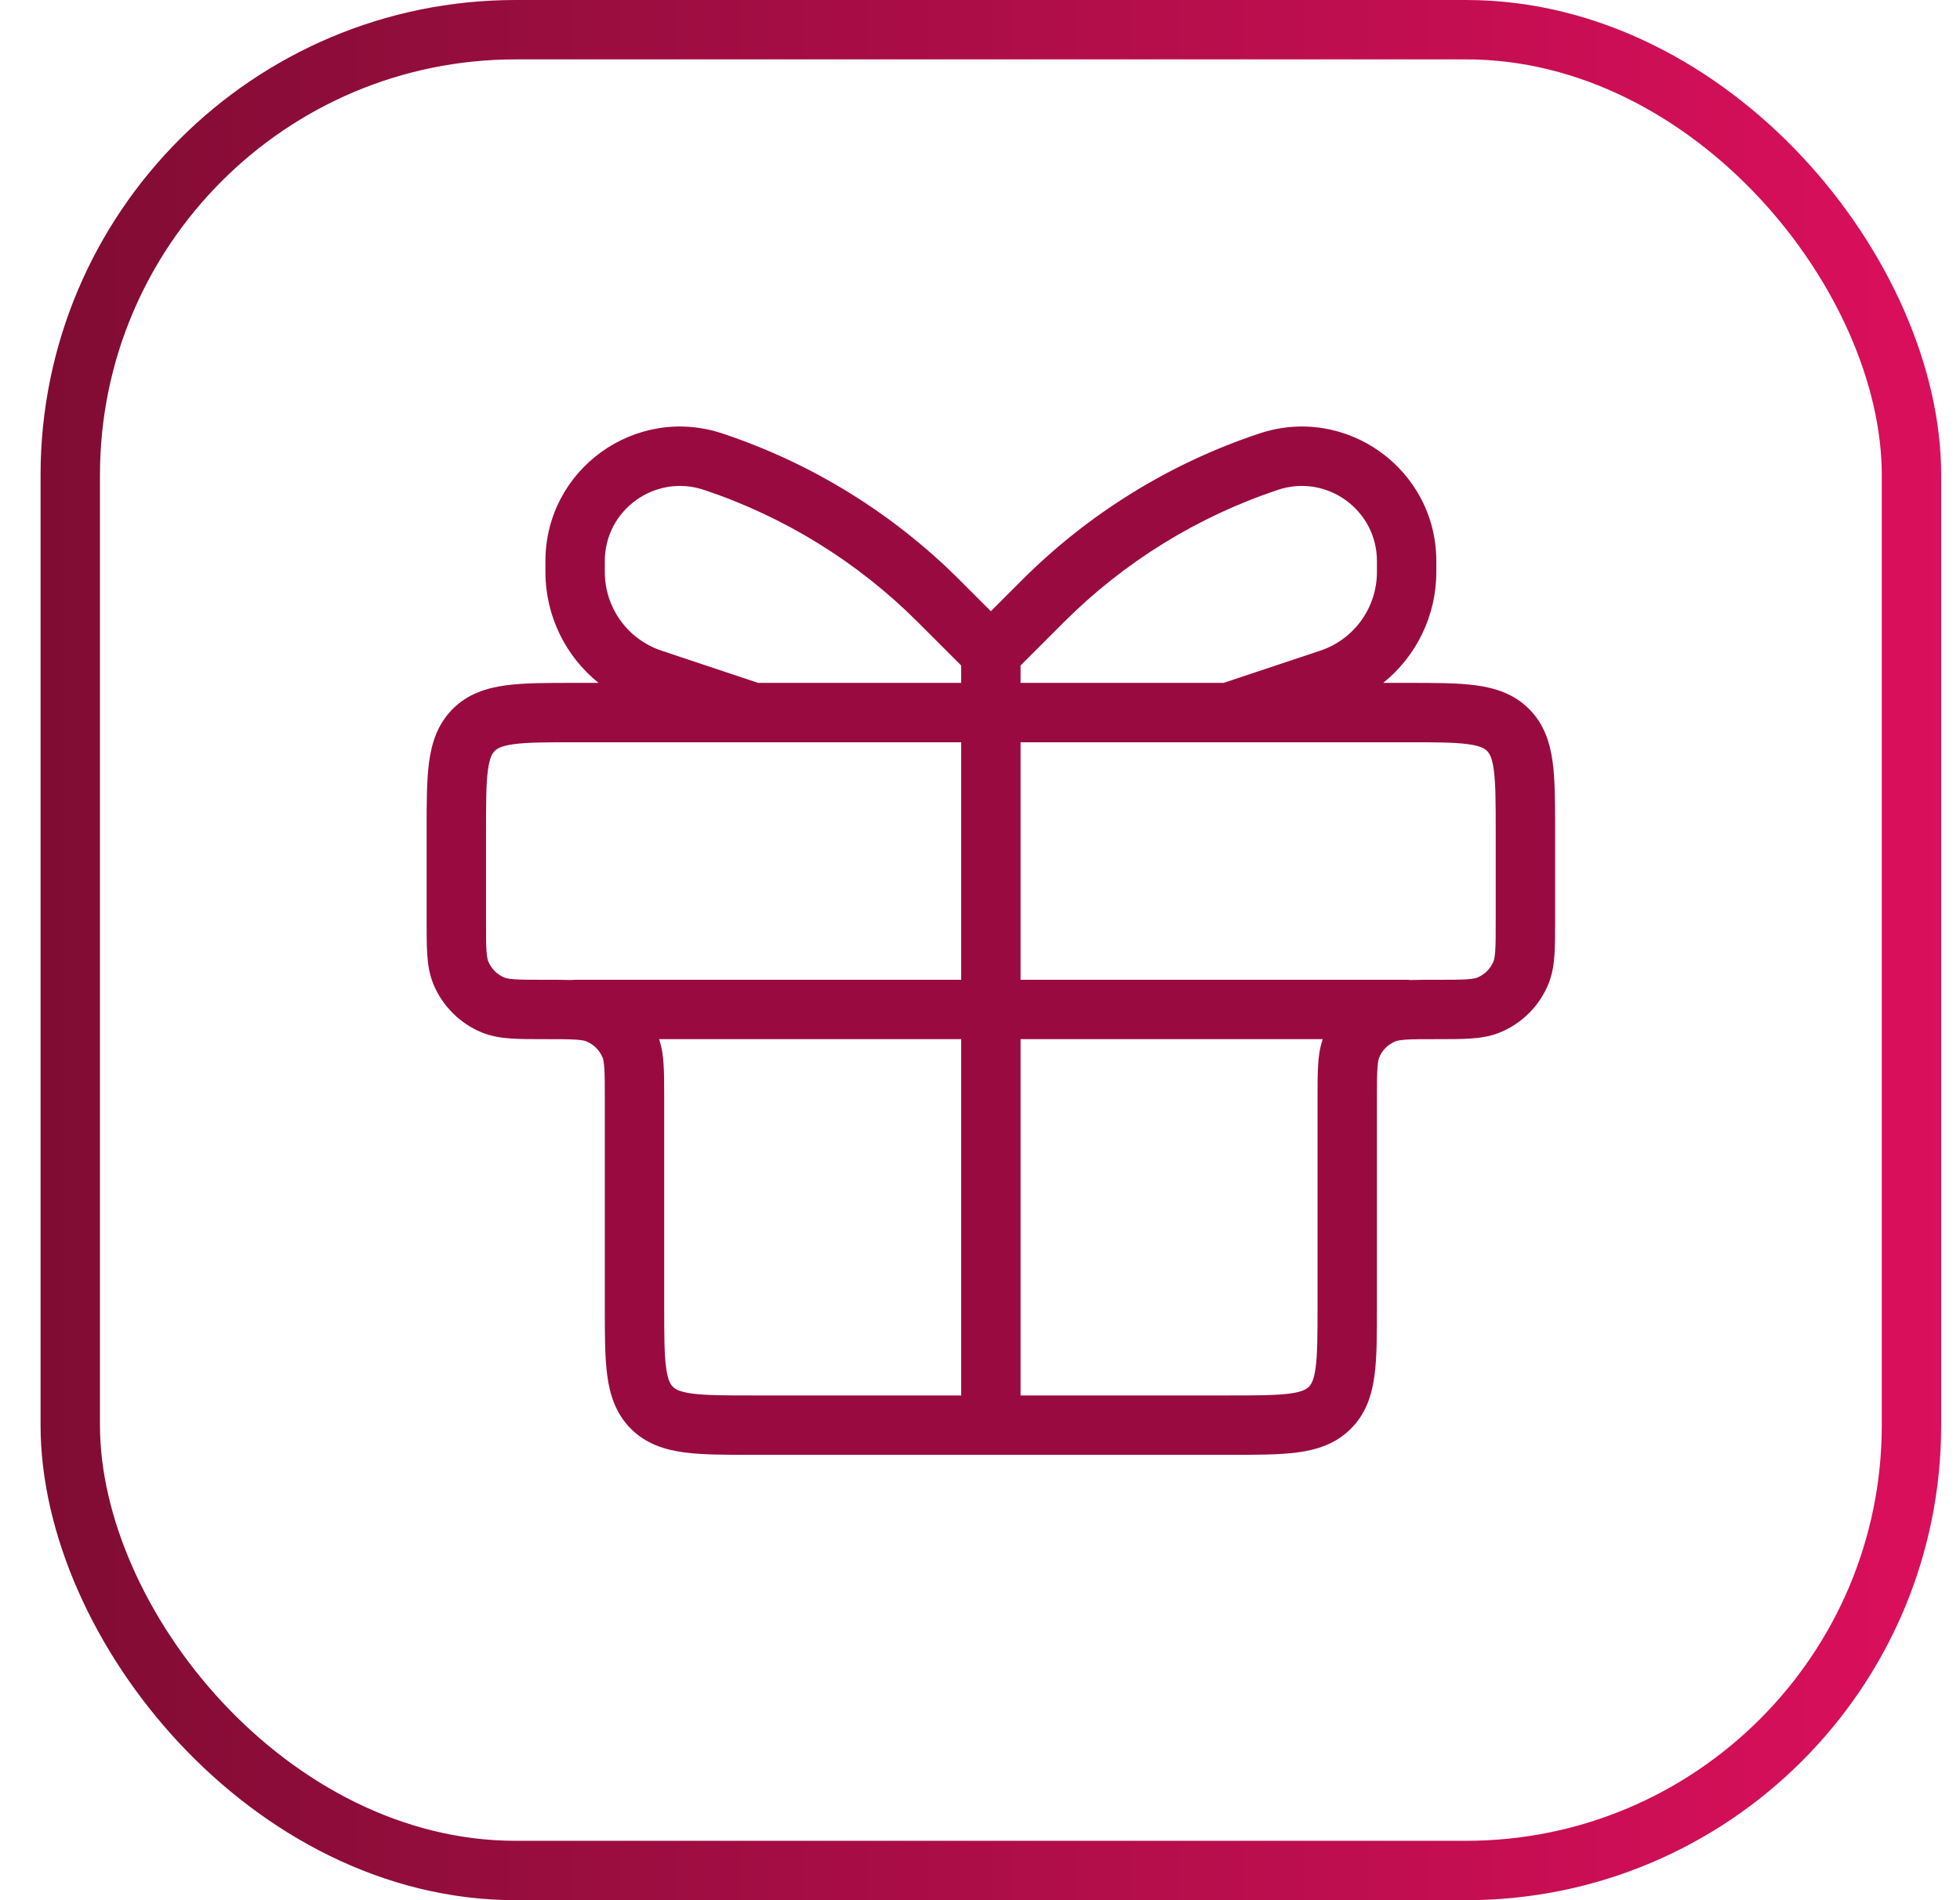
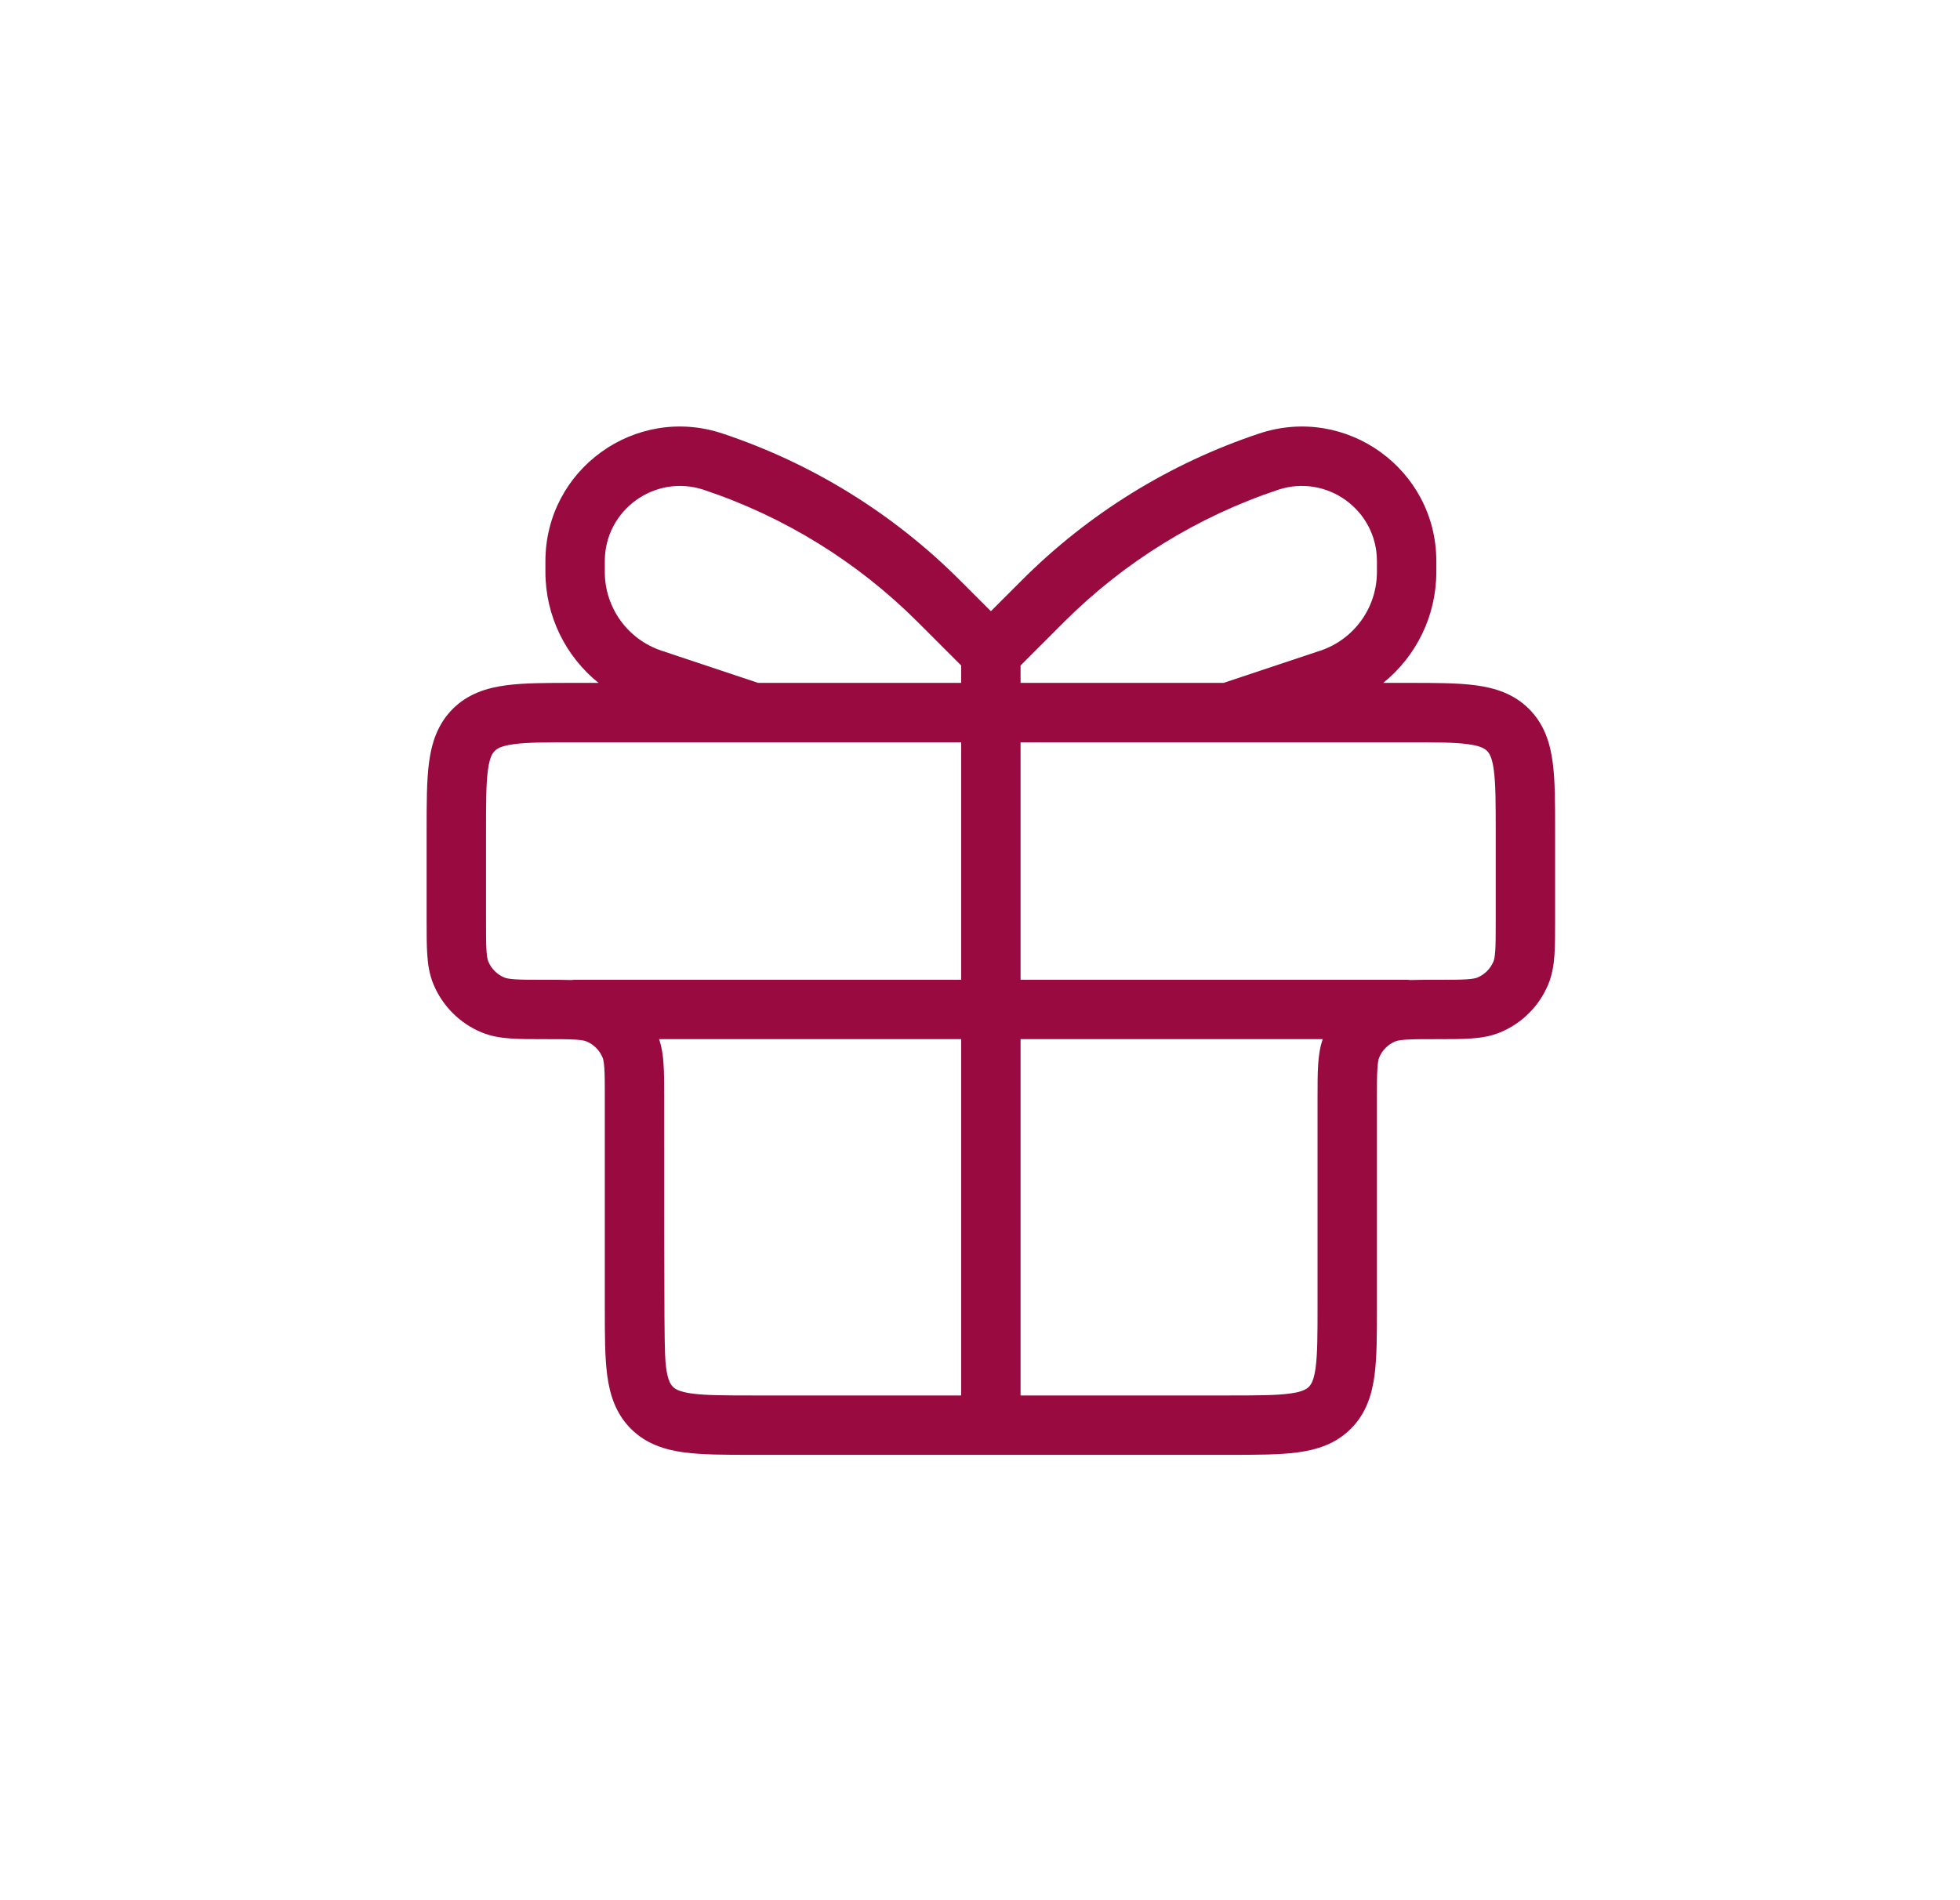
<svg xmlns="http://www.w3.org/2000/svg" width="33" height="32" viewBox="0 0 33 32" fill="none">
-   <path fill-rule="evenodd" clip-rule="evenodd" d="M9.183 9.632C9.183 10.373 9.523 11.054 10.077 11.5L9.65 11.5C9.207 11.5 8.825 11.5 8.519 11.541C8.191 11.585 7.877 11.684 7.622 11.939C7.368 12.194 7.268 12.508 7.224 12.836C7.183 13.142 7.183 13.524 7.183 13.967L7.183 15.516C7.183 15.735 7.183 15.925 7.194 16.081C7.205 16.246 7.23 16.411 7.297 16.574C7.45 16.942 7.742 17.234 8.109 17.386C8.272 17.453 8.437 17.478 8.602 17.489C8.759 17.5 8.948 17.5 9.167 17.5H9.183C9.423 17.5 9.578 17.5 9.696 17.508C9.81 17.516 9.854 17.529 9.874 17.538C9.997 17.589 10.094 17.686 10.145 17.809C10.154 17.829 10.167 17.873 10.175 17.987C10.183 18.105 10.183 18.26 10.183 18.5L10.183 22.033C10.183 22.476 10.183 22.858 10.224 23.164C10.268 23.492 10.368 23.806 10.622 24.061C10.877 24.316 11.191 24.415 11.519 24.459C11.825 24.5 12.207 24.5 12.65 24.5H20.716C21.159 24.5 21.541 24.5 21.847 24.459C22.175 24.415 22.489 24.316 22.744 24.061C22.999 23.806 23.098 23.492 23.142 23.164C23.183 22.858 23.183 22.476 23.183 22.033L23.183 18.5C23.183 18.26 23.183 18.105 23.192 17.987C23.199 17.873 23.213 17.829 23.221 17.809C23.272 17.686 23.369 17.589 23.492 17.538C23.513 17.529 23.556 17.516 23.67 17.508C23.788 17.5 23.943 17.5 24.183 17.5H24.199C24.418 17.5 24.608 17.5 24.764 17.489C24.929 17.478 25.094 17.453 25.257 17.386C25.625 17.234 25.917 16.942 26.069 16.574C26.136 16.411 26.161 16.246 26.172 16.081C26.183 15.925 26.183 15.735 26.183 15.516V13.967C26.183 13.524 26.183 13.142 26.142 12.836C26.098 12.508 25.999 12.194 25.744 11.939C25.489 11.684 25.175 11.585 24.847 11.541C24.541 11.5 24.159 11.5 23.716 11.5H23.289C23.843 11.054 24.183 10.373 24.183 9.632V9.45C24.183 7.904 22.668 6.811 21.2 7.301C19.696 7.802 18.329 8.647 17.208 9.768L16.683 10.293L16.158 9.768C15.037 8.647 13.67 7.802 12.166 7.301C10.698 6.811 9.183 7.904 9.183 9.45V9.632ZM11.85 8.249C11.03 7.976 10.183 8.586 10.183 9.45V9.632C10.183 10.234 10.568 10.768 11.139 10.958L12.764 11.5L16.183 11.5V11.207L15.451 10.475C14.44 9.464 13.207 8.702 11.85 8.249ZM12.694 12.5C12.687 12.5 12.679 12.5 12.672 12.5H9.683C9.198 12.5 8.884 12.501 8.652 12.532C8.436 12.561 8.368 12.608 8.33 12.646C8.291 12.684 8.244 12.752 8.215 12.969C8.184 13.201 8.183 13.514 8.183 14V15.5C8.183 15.74 8.183 15.895 8.191 16.013C8.199 16.127 8.213 16.171 8.221 16.191C8.272 16.314 8.369 16.411 8.492 16.462C8.513 16.471 8.556 16.484 8.67 16.492C8.788 16.5 8.943 16.5 9.183 16.5H9.199C9.355 16.5 9.496 16.5 9.621 16.504C9.641 16.501 9.662 16.5 9.683 16.5H16.183V12.5H12.694ZM17.183 11.207V11.5L20.602 11.5L22.228 10.958C22.798 10.768 23.183 10.234 23.183 9.632V9.45C23.183 8.586 22.337 7.976 21.517 8.249C20.16 8.702 18.927 9.464 17.915 10.475L17.183 11.207ZM20.672 12.5H17.183V16.5H23.683C23.704 16.5 23.725 16.501 23.745 16.504C23.87 16.5 24.011 16.5 24.167 16.5H24.183C24.423 16.5 24.578 16.5 24.696 16.492C24.81 16.484 24.854 16.471 24.875 16.462C24.997 16.411 25.094 16.314 25.145 16.191C25.154 16.171 25.167 16.127 25.175 16.013C25.183 15.895 25.183 15.74 25.183 15.5V14C25.183 13.514 25.182 13.201 25.151 12.969C25.122 12.752 25.075 12.684 25.037 12.646C24.999 12.608 24.931 12.561 24.714 12.532C24.483 12.501 24.169 12.5 23.683 12.5H20.694C20.687 12.5 20.679 12.5 20.672 12.5ZM16.183 17.5H11.097C11.144 17.639 11.163 17.779 11.172 17.919C11.183 18.075 11.183 18.265 11.183 18.484L11.183 22C11.183 22.485 11.184 22.799 11.215 23.031C11.244 23.247 11.291 23.316 11.33 23.354C11.368 23.392 11.436 23.439 11.652 23.468C11.884 23.499 12.198 23.5 12.683 23.5H16.183V17.5ZM17.183 23.5V17.5H22.27C22.223 17.639 22.203 17.779 22.194 17.919C22.183 18.075 22.183 18.265 22.183 18.484V22C22.183 22.485 22.182 22.799 22.151 23.031C22.122 23.247 22.075 23.316 22.037 23.354C21.999 23.392 21.931 23.439 21.714 23.468C21.483 23.499 21.169 23.5 20.683 23.5H17.183Z" fill="#990B40" />
-   <rect x="1.183" y="0.5" width="31" height="31" rx="7.5" stroke="url(#paint0_linear_1971_16175)" />
+   <path fill-rule="evenodd" clip-rule="evenodd" d="M9.183 9.632C9.183 10.373 9.523 11.054 10.077 11.5L9.65 11.5C9.207 11.5 8.825 11.5 8.519 11.541C8.191 11.585 7.877 11.684 7.622 11.939C7.368 12.194 7.268 12.508 7.224 12.836C7.183 13.142 7.183 13.524 7.183 13.967L7.183 15.516C7.183 15.735 7.183 15.925 7.194 16.081C7.205 16.246 7.23 16.411 7.297 16.574C7.45 16.942 7.742 17.234 8.109 17.386C8.272 17.453 8.437 17.478 8.602 17.489C8.759 17.5 8.948 17.5 9.167 17.5H9.183C9.423 17.5 9.578 17.5 9.696 17.508C9.81 17.516 9.854 17.529 9.874 17.538C9.997 17.589 10.094 17.686 10.145 17.809C10.154 17.829 10.167 17.873 10.175 17.987C10.183 18.105 10.183 18.26 10.183 18.5L10.183 22.033C10.183 22.476 10.183 22.858 10.224 23.164C10.268 23.492 10.368 23.806 10.622 24.061C10.877 24.316 11.191 24.415 11.519 24.459C11.825 24.5 12.207 24.5 12.65 24.5H20.716C21.159 24.5 21.541 24.5 21.847 24.459C22.175 24.415 22.489 24.316 22.744 24.061C22.999 23.806 23.098 23.492 23.142 23.164C23.183 22.858 23.183 22.476 23.183 22.033L23.183 18.5C23.183 18.26 23.183 18.105 23.192 17.987C23.199 17.873 23.213 17.829 23.221 17.809C23.272 17.686 23.369 17.589 23.492 17.538C23.513 17.529 23.556 17.516 23.67 17.508C23.788 17.5 23.943 17.5 24.183 17.5H24.199C24.418 17.5 24.608 17.5 24.764 17.489C24.929 17.478 25.094 17.453 25.257 17.386C25.625 17.234 25.917 16.942 26.069 16.574C26.136 16.411 26.161 16.246 26.172 16.081C26.183 15.925 26.183 15.735 26.183 15.516V13.967C26.183 13.524 26.183 13.142 26.142 12.836C26.098 12.508 25.999 12.194 25.744 11.939C25.489 11.684 25.175 11.585 24.847 11.541C24.541 11.5 24.159 11.5 23.716 11.5H23.289C23.843 11.054 24.183 10.373 24.183 9.632V9.45C24.183 7.904 22.668 6.811 21.2 7.301C19.696 7.802 18.329 8.647 17.208 9.768L16.683 10.293L16.158 9.768C15.037 8.647 13.67 7.802 12.166 7.301C10.698 6.811 9.183 7.904 9.183 9.45V9.632ZM11.85 8.249C11.03 7.976 10.183 8.586 10.183 9.45V9.632C10.183 10.234 10.568 10.768 11.139 10.958L12.764 11.5L16.183 11.5V11.207L15.451 10.475C14.44 9.464 13.207 8.702 11.85 8.249ZM12.694 12.5C12.687 12.5 12.679 12.5 12.672 12.5H9.683C9.198 12.5 8.884 12.501 8.652 12.532C8.436 12.561 8.368 12.608 8.33 12.646C8.291 12.684 8.244 12.752 8.215 12.969C8.184 13.201 8.183 13.514 8.183 14V15.5C8.183 15.74 8.183 15.895 8.191 16.013C8.199 16.127 8.213 16.171 8.221 16.191C8.272 16.314 8.369 16.411 8.492 16.462C8.513 16.471 8.556 16.484 8.67 16.492C8.788 16.5 8.943 16.5 9.183 16.5H9.199C9.355 16.5 9.496 16.5 9.621 16.504C9.641 16.501 9.662 16.5 9.683 16.5H16.183V12.5H12.694ZM17.183 11.207V11.5L20.602 11.5L22.228 10.958C22.798 10.768 23.183 10.234 23.183 9.632V9.45C23.183 8.586 22.337 7.976 21.517 8.249C20.16 8.702 18.927 9.464 17.915 10.475L17.183 11.207ZM20.672 12.5H17.183V16.5H23.683C23.704 16.5 23.725 16.501 23.745 16.504C23.87 16.5 24.011 16.5 24.167 16.5H24.183C24.423 16.5 24.578 16.5 24.696 16.492C24.81 16.484 24.854 16.471 24.875 16.462C24.997 16.411 25.094 16.314 25.145 16.191C25.154 16.171 25.167 16.127 25.175 16.013C25.183 15.895 25.183 15.74 25.183 15.5V14C25.183 13.514 25.182 13.201 25.151 12.969C25.122 12.752 25.075 12.684 25.037 12.646C24.999 12.608 24.931 12.561 24.714 12.532C24.483 12.501 24.169 12.5 23.683 12.5H20.694C20.687 12.5 20.679 12.5 20.672 12.5ZM16.183 17.5H11.097C11.144 17.639 11.163 17.779 11.172 17.919C11.183 18.075 11.183 18.265 11.183 18.484C11.183 22.485 11.184 22.799 11.215 23.031C11.244 23.247 11.291 23.316 11.33 23.354C11.368 23.392 11.436 23.439 11.652 23.468C11.884 23.499 12.198 23.5 12.683 23.5H16.183V17.5ZM17.183 23.5V17.5H22.27C22.223 17.639 22.203 17.779 22.194 17.919C22.183 18.075 22.183 18.265 22.183 18.484V22C22.183 22.485 22.182 22.799 22.151 23.031C22.122 23.247 22.075 23.316 22.037 23.354C21.999 23.392 21.931 23.439 21.714 23.468C21.483 23.499 21.169 23.5 20.683 23.5H17.183Z" fill="#990B40" />
  <defs>
    <linearGradient id="paint0_linear_1971_16175" x1="0.683" y1="16" x2="32.683" y2="16" gradientUnits="userSpaceOnUse">
      <stop stop-color="#800C33" />
      <stop offset="1" stop-color="#DB0F5C" />
    </linearGradient>
  </defs>
</svg>